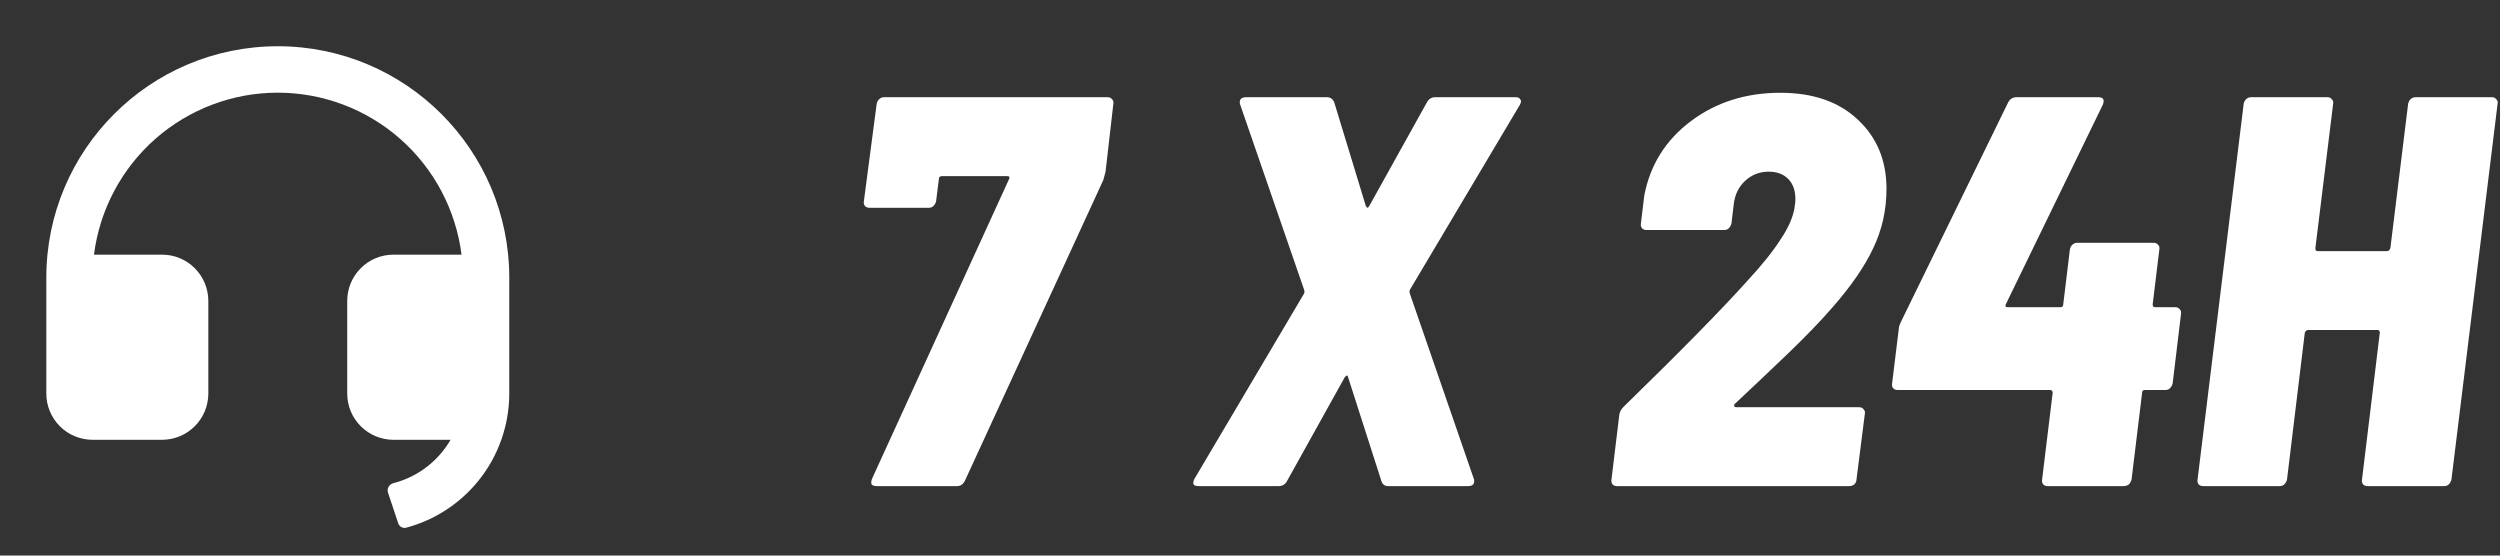
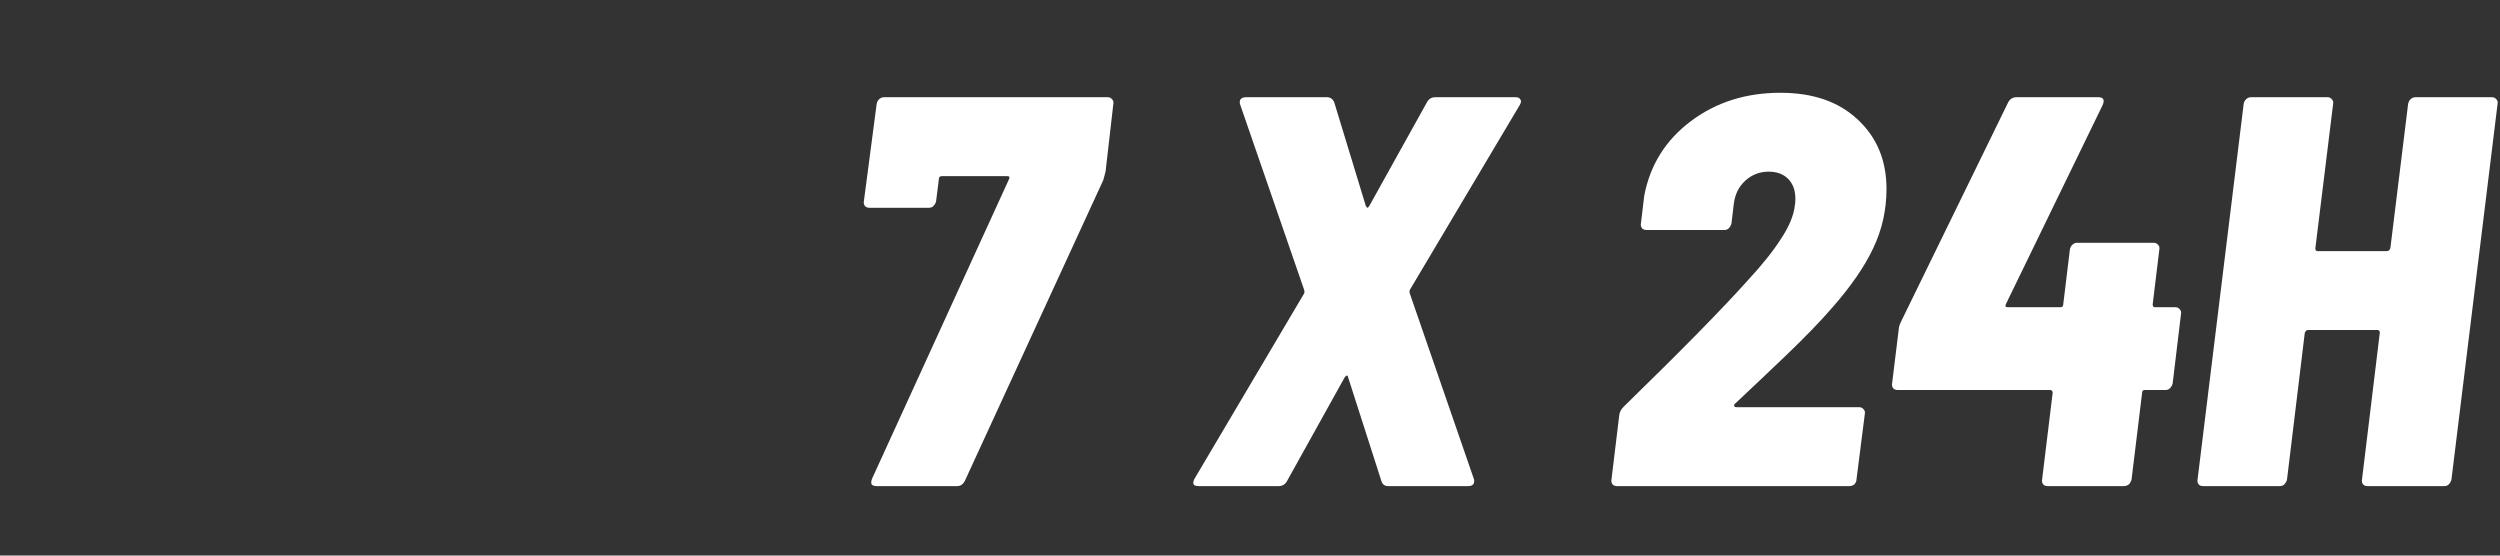
<svg xmlns="http://www.w3.org/2000/svg" width="72" height="16" viewBox="0 0 72 16" fill="none">
  <rect x="0" y="0" width="72" height="16" fill="#333333" stroke="none" />
-   <path d="M14.667 11.334C14.666 12.245 14.355 13.129 13.783 13.84C13.249 14.503 12.519 14.978 11.7 15.197C11.601 15.224 11.5 15.166 11.468 15.069L11.174 14.186C11.135 14.069 11.21 13.946 11.329 13.915C11.634 13.837 11.923 13.705 12.183 13.525C12.508 13.301 12.779 13.008 12.976 12.666H11.332C10.979 12.666 10.64 12.526 10.39 12.276C10.14 12.026 10 11.687 10 11.334V8.666C10 8.491 10.034 8.318 10.101 8.156C10.168 7.995 10.266 7.848 10.39 7.724C10.514 7.6 10.661 7.502 10.822 7.435C10.984 7.368 11.157 7.334 11.332 7.334H13.292C13.129 6.045 12.501 4.86 11.527 4.001C10.553 3.143 9.298 2.669 8 2.669C6.701 2.669 5.447 3.143 4.472 4.001C3.498 4.86 2.87 6.045 2.707 7.334H4.667C4.842 7.334 5.015 7.368 5.177 7.435C5.339 7.502 5.485 7.6 5.609 7.724C5.733 7.848 5.831 7.995 5.898 8.156C5.965 8.318 6 8.491 6 8.666V11.334C6 11.687 5.859 12.026 5.609 12.276C5.359 12.526 5.02 12.666 4.667 12.666H2.667C2.313 12.666 1.974 12.526 1.724 12.276C1.474 12.026 1.334 11.687 1.334 11.334V8.001C1.332 4.318 4.318 1.332 8 1.332C11.681 1.332 14.667 4.316 14.667 7.999V11.334Z" fill="white" />
  <path d="M25.248 14C25.184 14 25.136 13.984 25.104 13.952C25.083 13.909 25.088 13.851 25.12 13.776L29.056 5.168C29.088 5.104 29.072 5.072 29.008 5.072L27.136 5.072C27.072 5.072 27.04 5.099 27.04 5.152L26.96 5.792C26.949 5.845 26.923 5.893 26.88 5.936C26.848 5.968 26.805 5.984 26.752 5.984L25.04 5.984C24.987 5.984 24.944 5.968 24.912 5.936C24.88 5.893 24.869 5.845 24.88 5.792L25.248 2.992C25.259 2.939 25.28 2.896 25.312 2.864C25.355 2.821 25.403 2.8 25.456 2.8L31.904 2.8C31.957 2.8 32 2.821 32.032 2.864C32.064 2.896 32.075 2.939 32.064 2.992L31.84 4.944L31.776 5.184L27.792 13.84C27.739 13.947 27.664 14 27.568 14L25.248 14ZM34.521 14C34.446 14 34.398 13.984 34.377 13.952C34.355 13.909 34.366 13.851 34.409 13.776L37.561 8.448C37.572 8.416 37.572 8.384 37.561 8.352L35.721 3.024C35.71 3.003 35.705 2.976 35.705 2.944C35.705 2.848 35.769 2.8 35.897 2.8L38.217 2.8C38.313 2.8 38.382 2.848 38.425 2.944L39.337 5.936C39.358 5.968 39.374 5.984 39.385 5.984C39.395 5.984 39.411 5.968 39.433 5.936L41.097 2.944C41.15 2.848 41.23 2.8 41.337 2.8L43.657 2.8C43.721 2.8 43.764 2.821 43.785 2.864C43.817 2.896 43.812 2.949 43.769 3.024L40.601 8.352C40.59 8.384 40.59 8.416 40.601 8.448L42.441 13.776C42.452 13.797 42.457 13.824 42.457 13.856C42.457 13.952 42.398 14 42.281 14L39.977 14C39.881 14 39.817 13.952 39.785 13.856L38.825 10.864C38.814 10.8 38.782 10.8 38.729 10.864L37.065 13.856C37.011 13.952 36.931 14 36.825 14L34.521 14ZM49.963 11.632C49.941 11.653 49.936 11.675 49.947 11.696C49.957 11.717 49.979 11.728 50.011 11.728L53.547 11.728C53.6 11.728 53.643 11.749 53.675 11.792C53.707 11.824 53.717 11.867 53.707 11.92L53.467 13.808C53.467 13.861 53.445 13.909 53.403 13.952C53.36 13.984 53.312 14 53.259 14L46.571 14C46.517 14 46.475 13.984 46.443 13.952C46.411 13.909 46.4 13.861 46.411 13.808L46.635 11.952C46.645 11.867 46.688 11.787 46.763 11.712C48.427 10.091 49.616 8.88 50.331 8.08C50.747 7.632 51.067 7.232 51.291 6.88C51.525 6.528 51.659 6.208 51.691 5.92C51.701 5.877 51.707 5.813 51.707 5.728C51.707 5.483 51.637 5.291 51.499 5.152C51.36 5.013 51.173 4.944 50.939 4.944C50.672 4.944 50.443 5.035 50.251 5.216C50.069 5.387 49.963 5.611 49.931 5.888L49.867 6.432C49.856 6.485 49.829 6.533 49.787 6.576C49.755 6.608 49.712 6.624 49.659 6.624L47.419 6.624C47.365 6.624 47.323 6.608 47.291 6.576C47.259 6.533 47.248 6.485 47.259 6.432L47.355 5.632C47.525 4.747 47.973 4.032 48.699 3.488C49.424 2.944 50.283 2.672 51.275 2.672C52.213 2.672 52.955 2.928 53.499 3.44C54.053 3.952 54.331 4.619 54.331 5.44C54.331 6.048 54.203 6.619 53.947 7.152C53.701 7.675 53.312 8.24 52.779 8.848C52.437 9.243 52.005 9.691 51.483 10.192C50.971 10.683 50.464 11.163 49.963 11.632ZM62.653 8.848C62.706 8.848 62.749 8.869 62.781 8.912C62.813 8.944 62.823 8.987 62.813 9.04L62.573 11.04C62.562 11.093 62.535 11.141 62.493 11.184C62.461 11.216 62.418 11.232 62.365 11.232L61.773 11.232C61.719 11.232 61.693 11.259 61.693 11.312L61.389 13.808C61.378 13.861 61.351 13.909 61.309 13.952C61.266 13.984 61.218 14 61.165 14L58.973 14C58.919 14 58.877 13.984 58.845 13.952C58.813 13.909 58.802 13.861 58.813 13.808L59.117 11.312C59.117 11.259 59.09 11.232 59.037 11.232L54.653 11.232C54.599 11.232 54.557 11.216 54.525 11.184C54.493 11.141 54.482 11.093 54.493 11.04L54.685 9.472C54.685 9.419 54.711 9.339 54.765 9.232L57.837 2.944C57.89 2.848 57.97 2.8 58.077 2.8L60.429 2.8C60.578 2.8 60.621 2.875 60.557 3.024L57.773 8.752C57.741 8.816 57.757 8.848 57.821 8.848L59.341 8.848C59.394 8.848 59.421 8.821 59.421 8.768L59.613 7.184C59.623 7.131 59.645 7.088 59.677 7.056C59.719 7.013 59.767 6.992 59.821 6.992L62.029 6.992C62.082 6.992 62.125 7.013 62.157 7.056C62.189 7.088 62.199 7.131 62.189 7.184L61.997 8.768C61.997 8.821 62.018 8.848 62.061 8.848L62.653 8.848ZM69.354 2.992C69.365 2.939 69.386 2.896 69.418 2.864C69.46 2.821 69.508 2.8 69.562 2.8L71.77 2.8C71.823 2.8 71.866 2.821 71.898 2.864C71.93 2.896 71.941 2.939 71.93 2.992L70.602 13.808C70.591 13.861 70.564 13.909 70.522 13.952C70.49 13.984 70.447 14 70.394 14L68.186 14C68.132 14 68.09 13.984 68.058 13.952C68.026 13.909 68.015 13.861 68.026 13.808L68.538 9.584C68.538 9.531 68.516 9.504 68.474 9.504L66.474 9.504C66.431 9.504 66.399 9.531 66.378 9.584L65.866 13.808C65.855 13.861 65.829 13.909 65.786 13.952C65.754 13.984 65.711 14 65.658 14L63.45 14C63.397 14 63.354 13.984 63.322 13.952C63.29 13.909 63.279 13.861 63.29 13.808L64.618 2.992C64.629 2.939 64.65 2.896 64.682 2.864C64.725 2.821 64.772 2.8 64.826 2.8L67.034 2.8C67.087 2.8 67.13 2.821 67.162 2.864C67.194 2.896 67.204 2.939 67.194 2.992L66.682 7.152C66.682 7.205 66.703 7.232 66.746 7.232L68.746 7.232C68.788 7.232 68.82 7.205 68.842 7.152L69.354 2.992Z" fill="white" />
</svg>